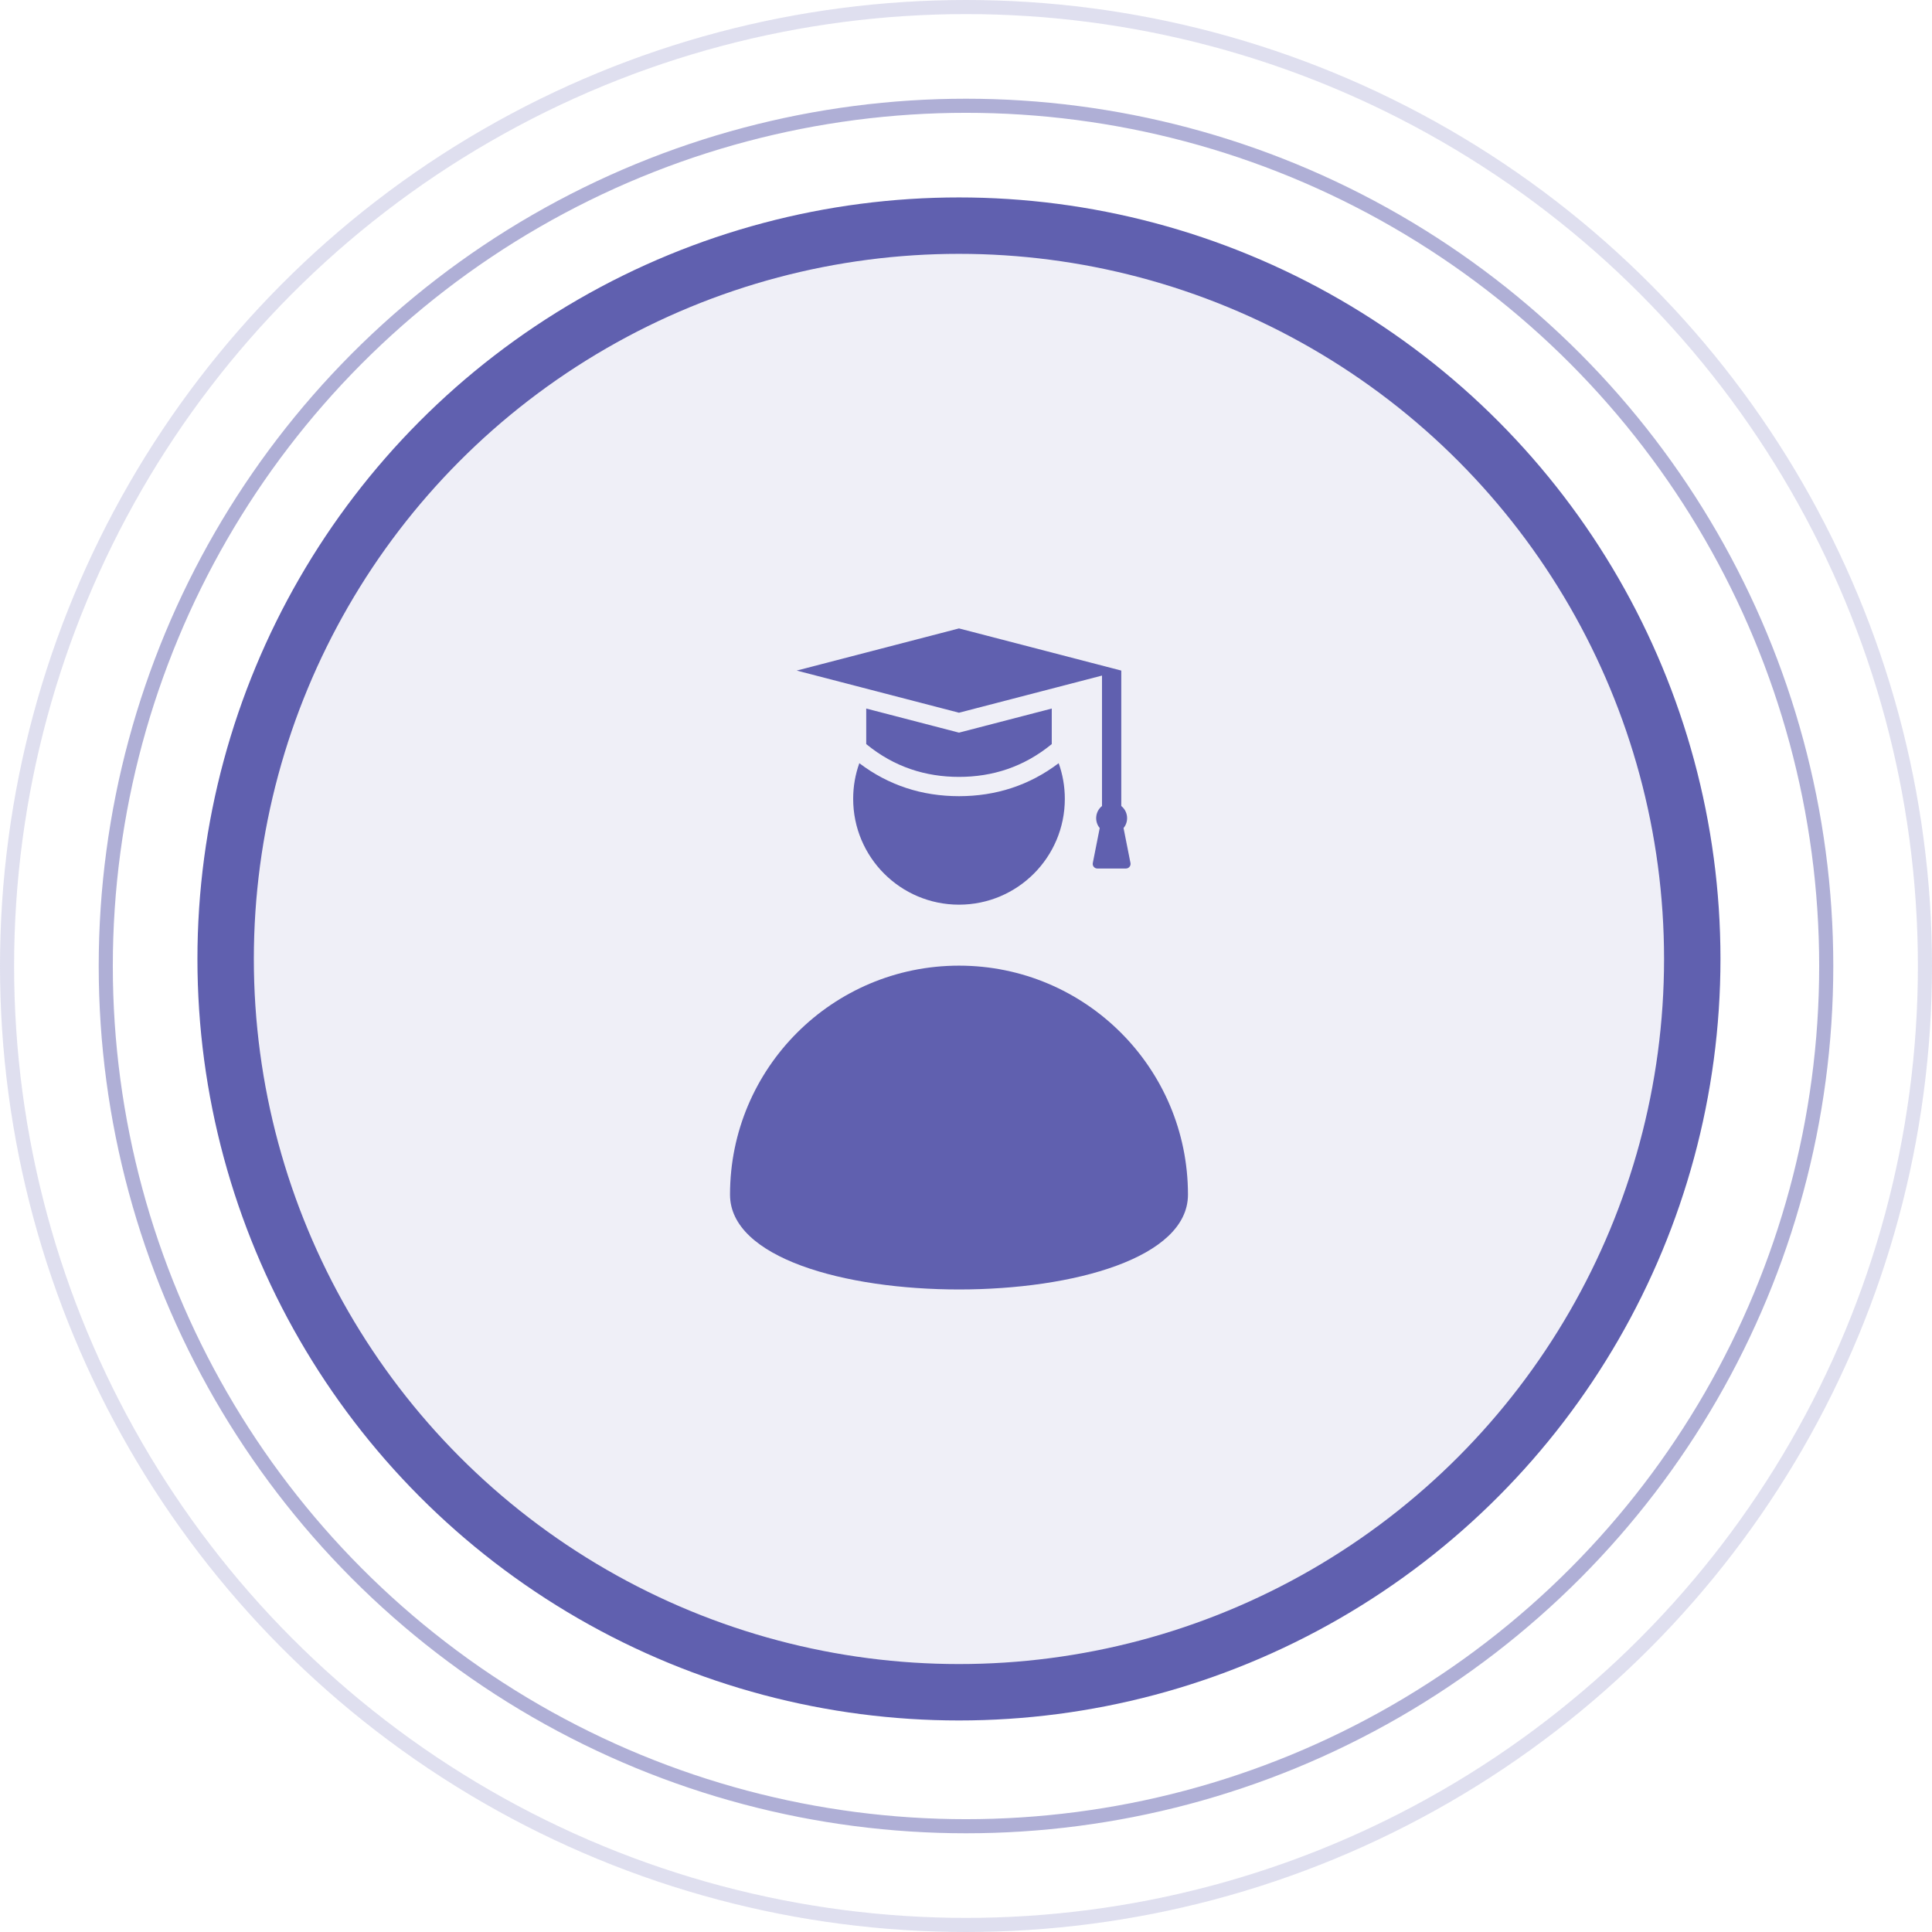
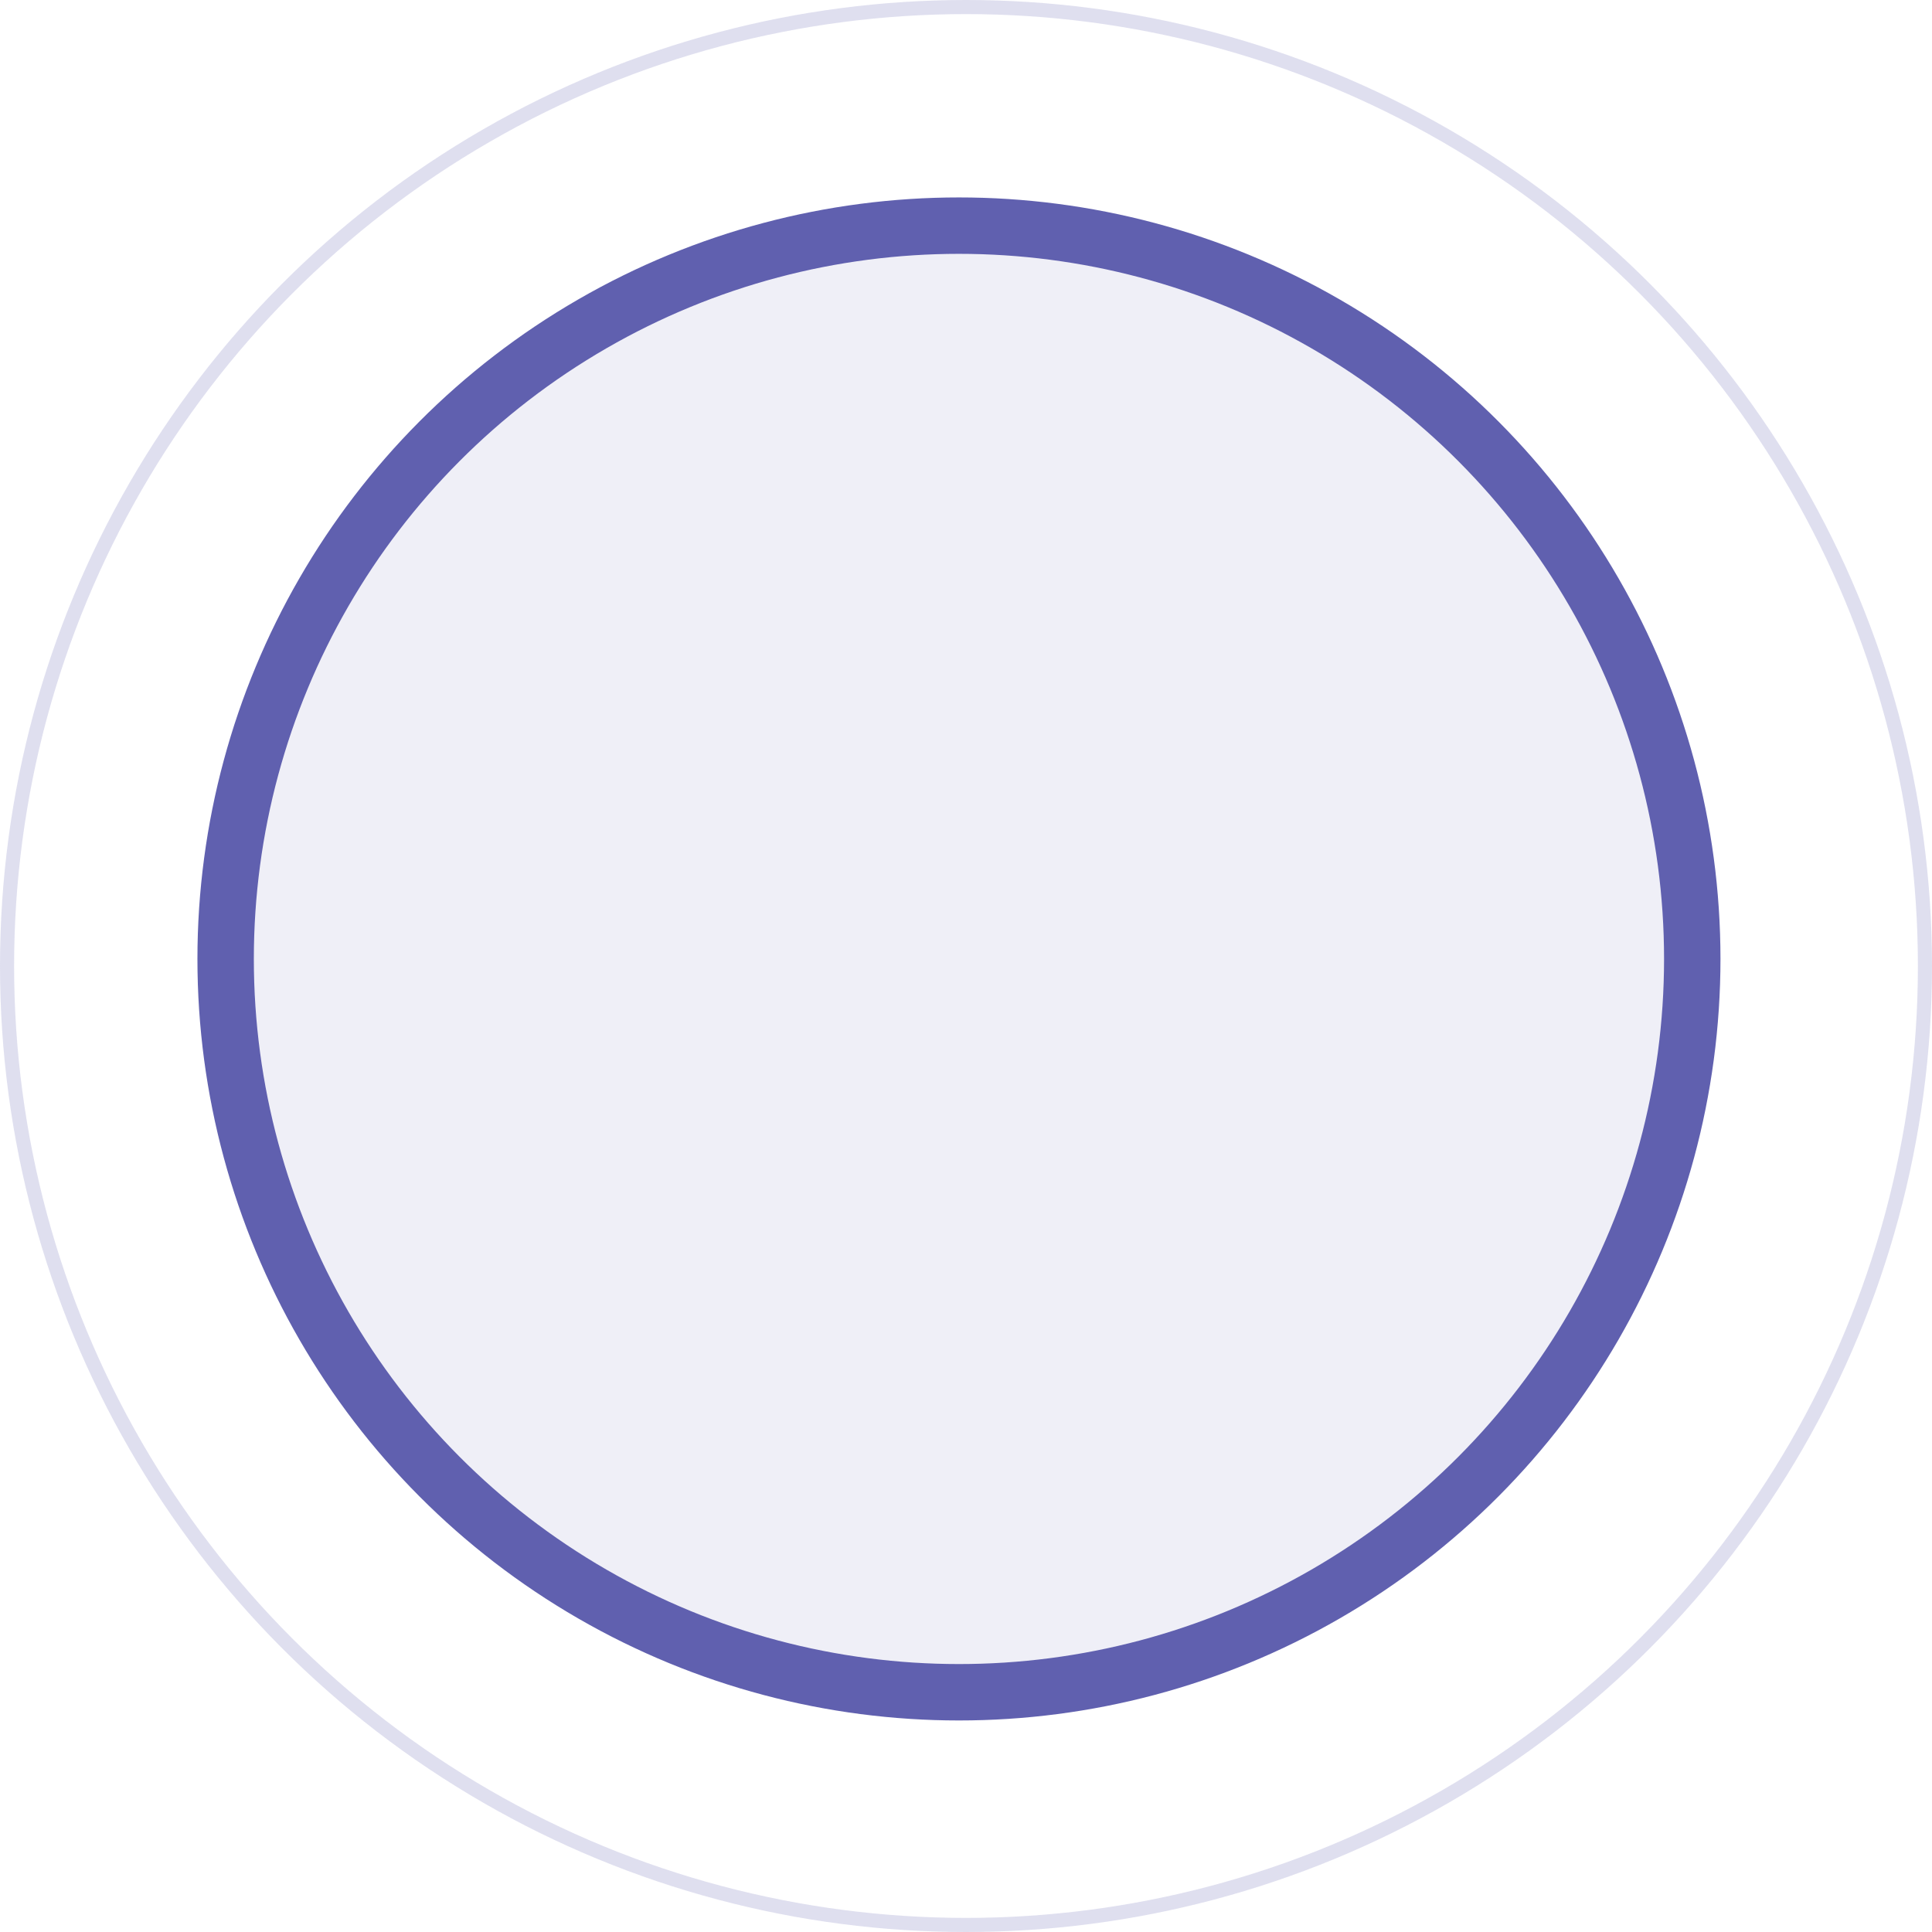
<svg xmlns="http://www.w3.org/2000/svg" width="137" height="137" viewBox="0 0 137 137" fill="none">
  <circle cx="68.5" cy="68.5" r="68" stroke="#6060AF" stroke-opacity="0.2" />
-   <circle cx="68.5" cy="68.5" r="61" stroke="#6060AF" stroke-opacity="0.5" />
  <circle cx="68" cy="68" r="52" fill="#6060AF" fill-opacity="0.1" stroke="#6060AF" stroke-width="4" />
-   <path fill-rule="evenodd" clip-rule="evenodd" d="M84.24 84.712C84.24 93.679 51.766 93.679 51.766 84.712C51.766 75.745 59.036 68.475 68.004 68.475C76.971 68.475 84.24 75.745 84.24 84.712ZM79.511 47.551V57.156C79.991 57.538 80.063 58.248 79.672 58.718L80.163 61.194C80.203 61.398 80.048 61.587 79.84 61.587H77.815C77.606 61.587 77.451 61.398 77.492 61.194L77.982 58.718C77.591 58.248 77.664 57.538 78.144 57.156V47.906L68.003 50.54L56.495 47.551L68.003 44.562L79.511 47.551ZM74.581 50.244L68.003 51.952L61.425 50.244V52.764C63.421 54.401 65.651 55.09 68.003 55.09C70.356 55.09 72.585 54.401 74.581 52.764V50.244ZM60.499 56.646C60.499 60.791 63.859 64.151 68.004 64.151C72.148 64.151 75.508 60.791 75.508 56.646C75.508 55.759 75.354 54.908 75.071 54.118C72.999 55.689 70.621 56.458 68.003 56.458C65.386 56.458 63.008 55.69 60.936 54.119C60.653 54.908 60.499 55.759 60.499 56.646Z" fill="#6060AF" />
</svg>